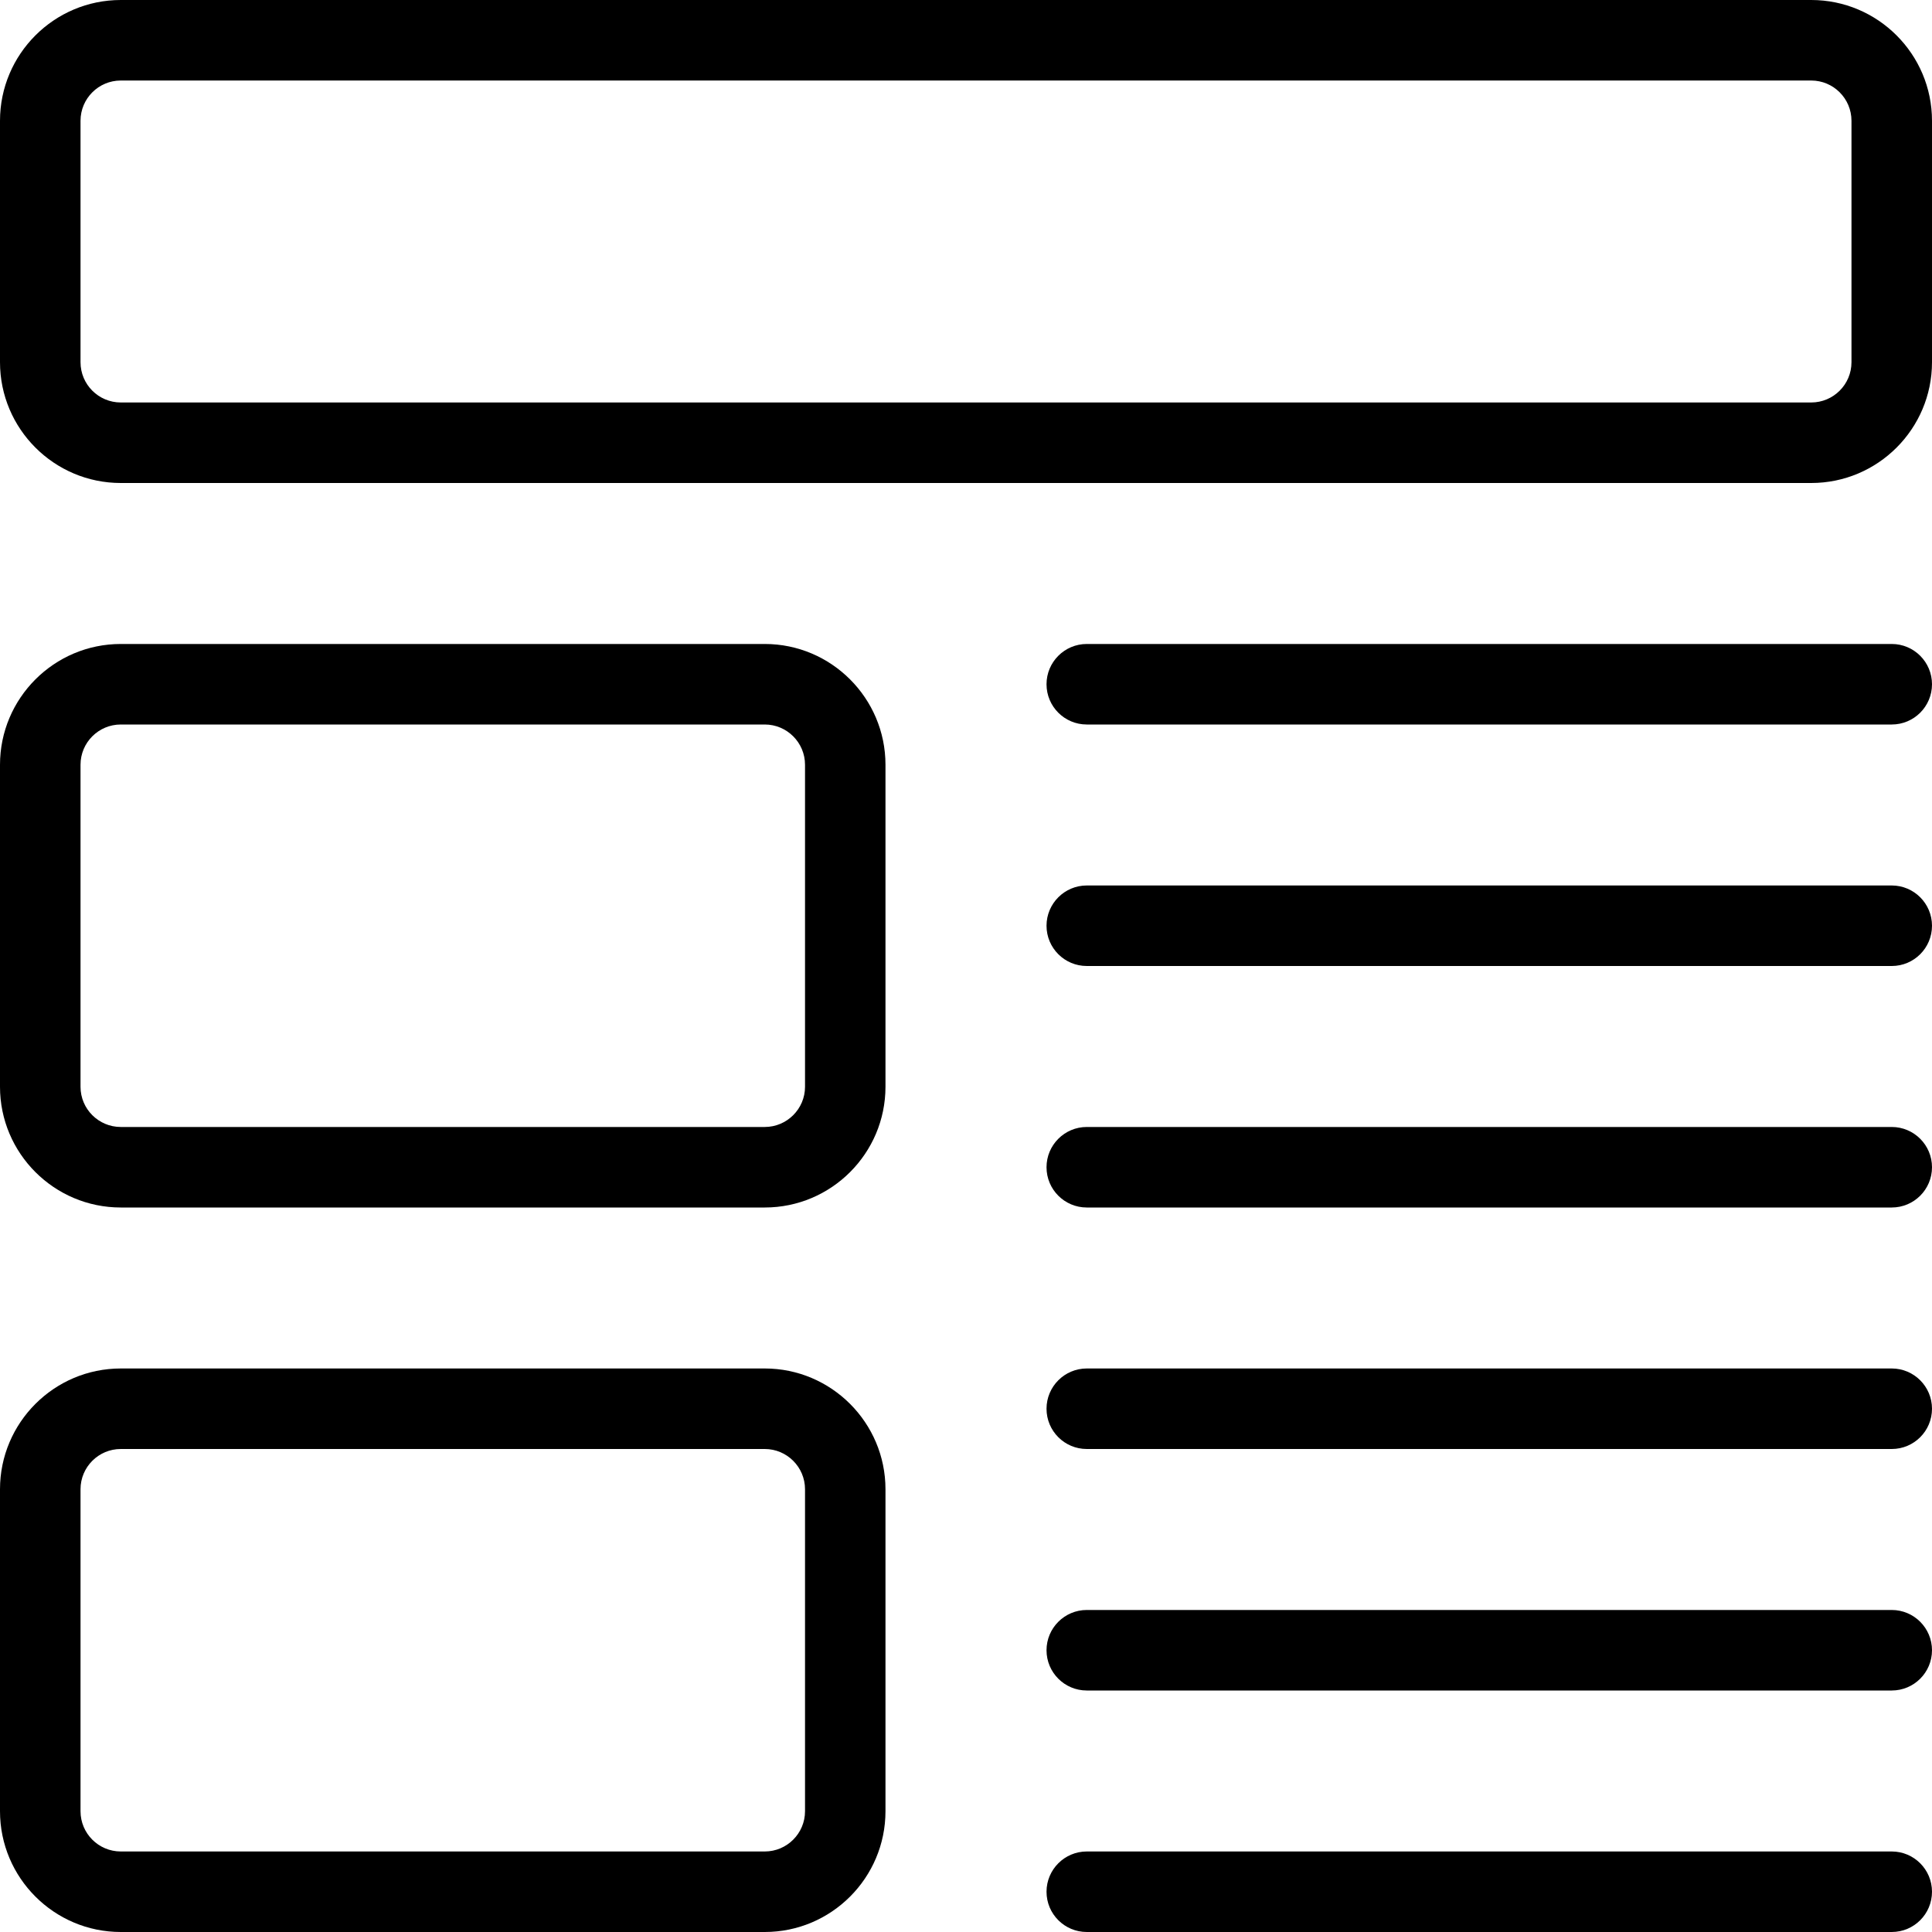
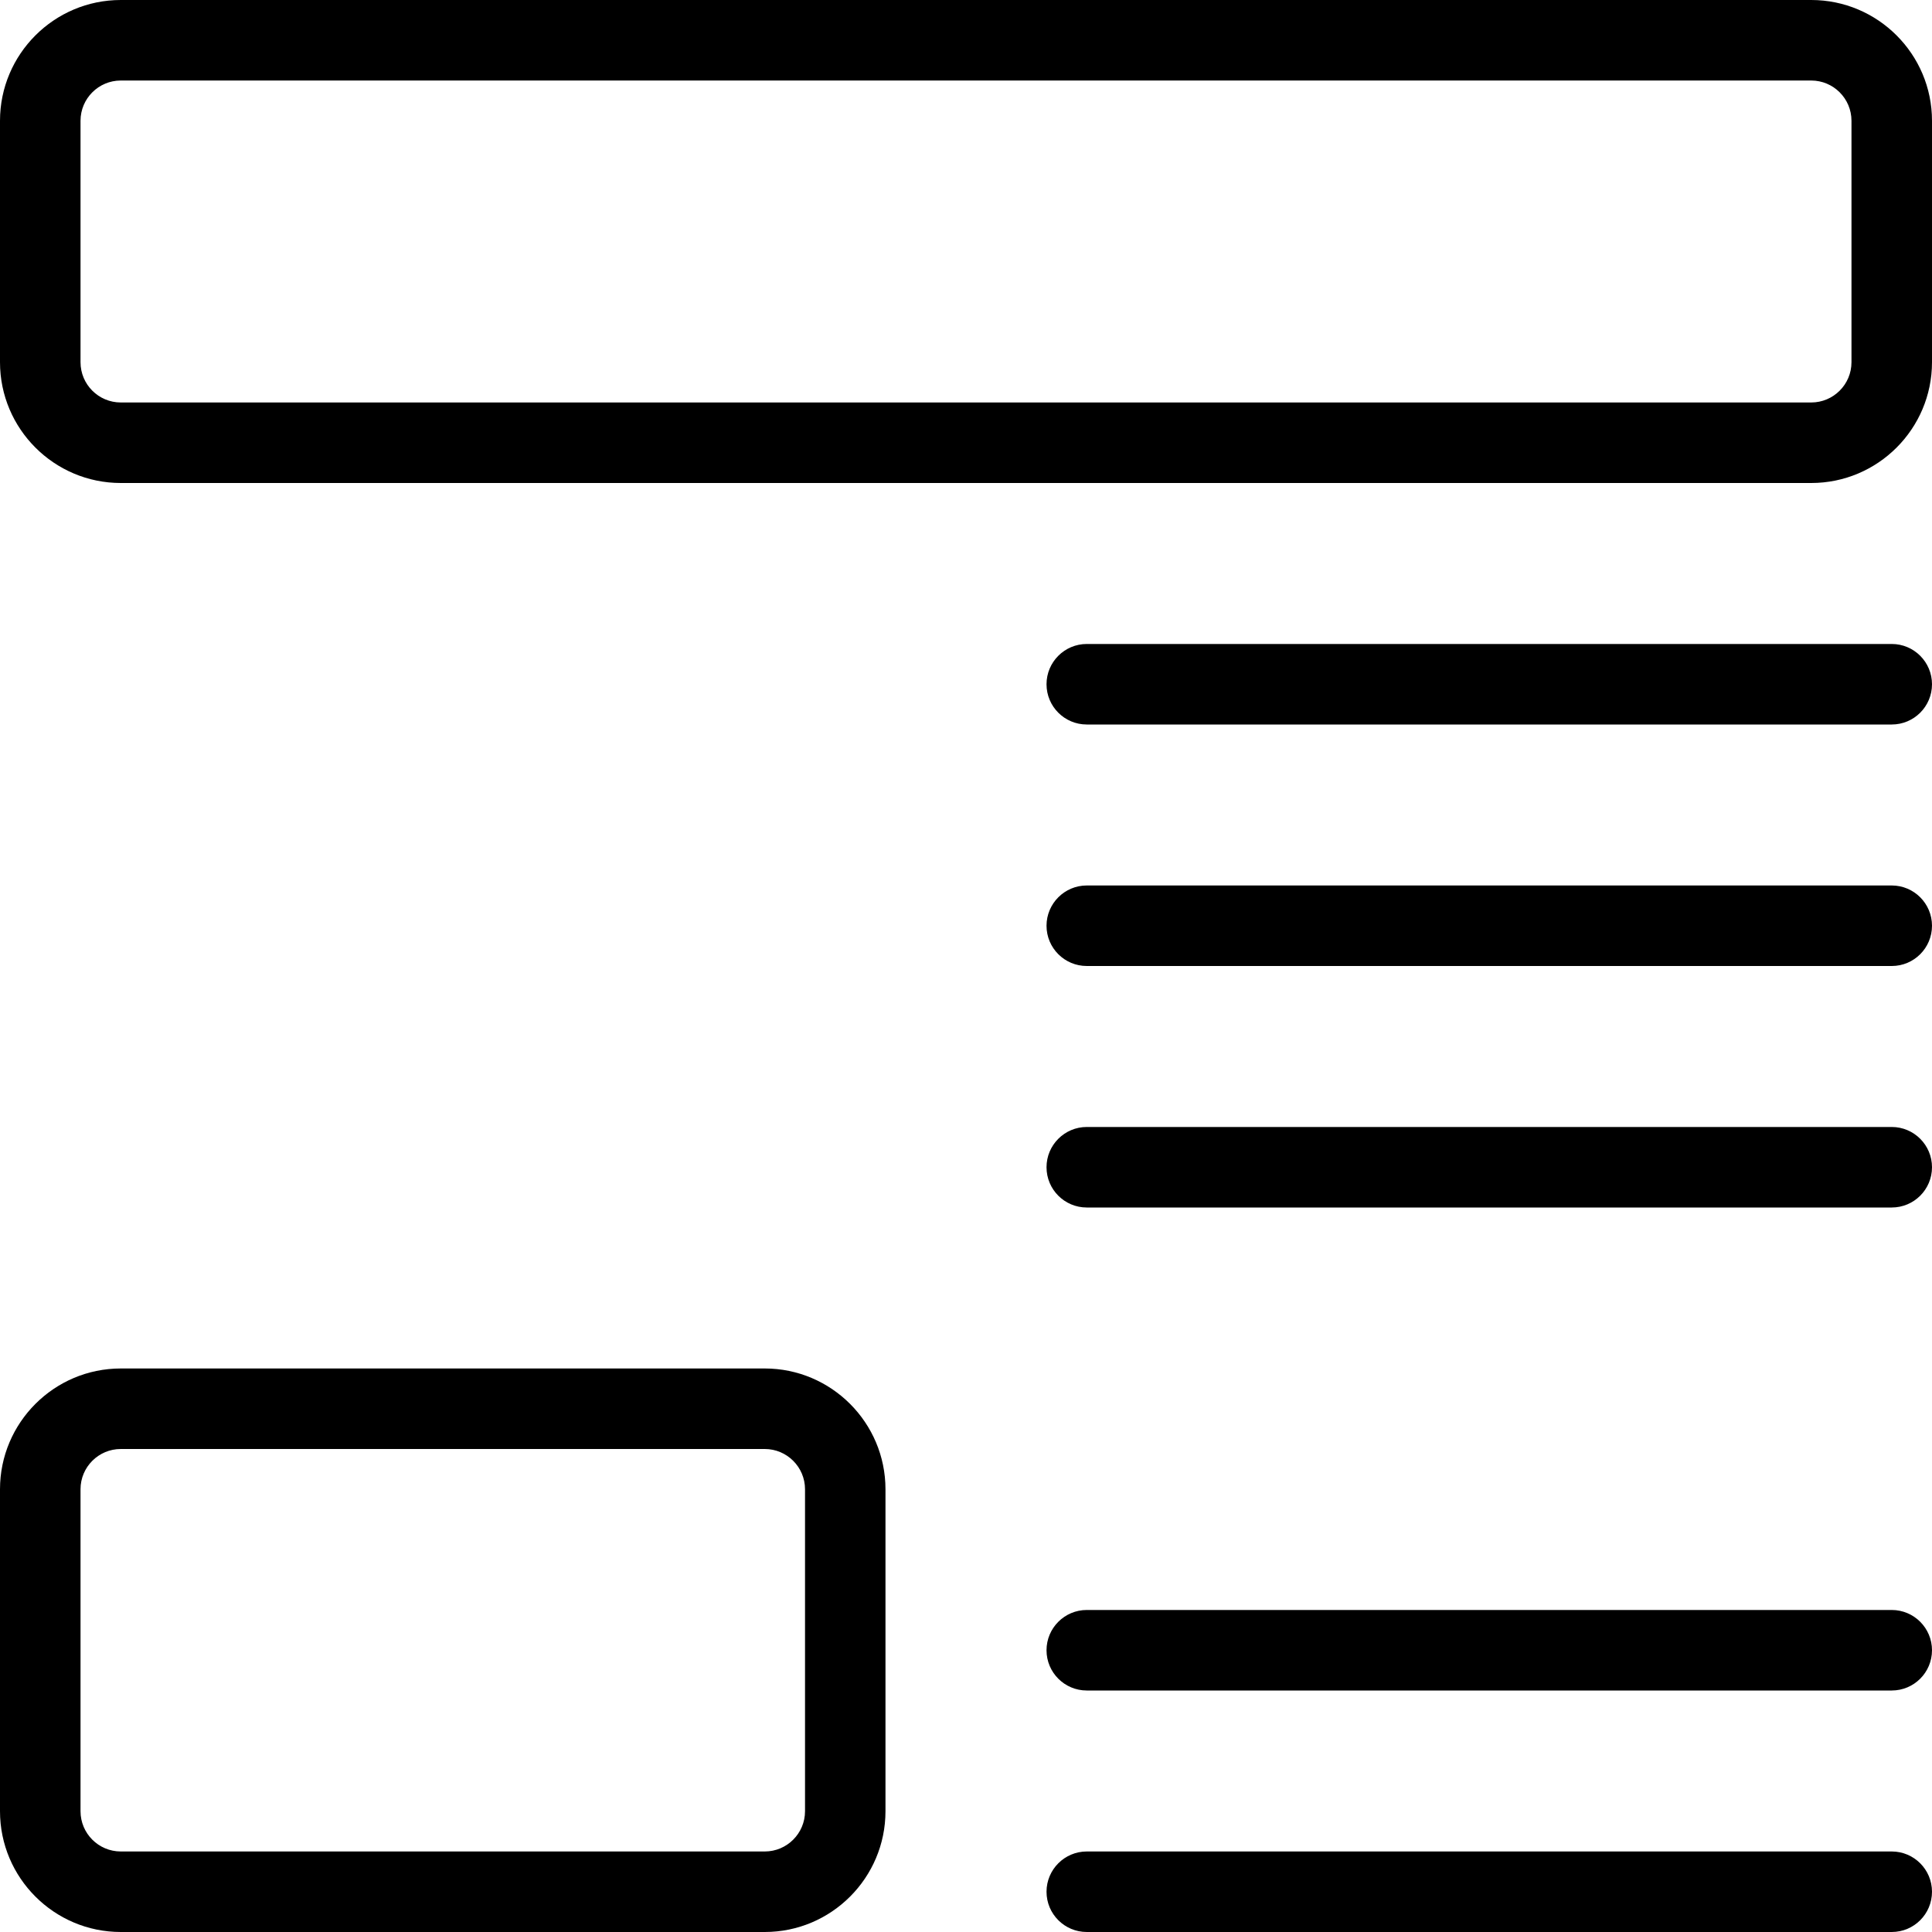
<svg xmlns="http://www.w3.org/2000/svg" width="31" height="31" viewBox="0 0 31 31" fill="none">
  <g clip-path="url(#clip0)">
    <path d="M29.062 7.75H1.938C0.869 7.75 0 6.881 0 5.812V1.938C0 0.869 0.869 0 1.938 0H29.062C30.131 0 31 0.869 31 1.938V5.812C31 6.881 30.131 7.75 29.062 7.75ZM1.938 1.292C1.582 1.292 1.292 1.581 1.292 1.938V5.812C1.292 6.169 1.582 6.458 1.938 6.458H29.062C29.418 6.458 29.708 6.169 29.708 5.812V1.938C29.708 1.581 29.418 1.292 29.062 1.292H1.938Z" fill="black" />
    <path d="M30.354 11.625H17.438C17.081 11.625 16.792 11.336 16.792 10.979C16.792 10.623 17.081 10.333 17.438 10.333H30.354C30.711 10.333 31 10.623 31 10.979C31 11.336 30.711 11.625 30.354 11.625Z" fill="black" />
    <path d="M30.354 15.5H17.438C17.081 15.5 16.792 15.211 16.792 14.854C16.792 14.498 17.081 14.208 17.438 14.208H30.354C30.711 14.208 31 14.498 31 14.854C31 15.211 30.711 15.5 30.354 15.5Z" fill="black" />
    <path d="M30.354 19.375H17.438C17.081 19.375 16.792 19.086 16.792 18.729C16.792 18.373 17.081 18.083 17.438 18.083H30.354C30.711 18.083 31 18.373 31 18.729C31 19.086 30.711 19.375 30.354 19.375Z" fill="black" />
-     <path d="M30.354 23.25H17.438C17.081 23.25 16.792 22.961 16.792 22.604C16.792 22.248 17.081 21.958 17.438 21.958H30.354C30.711 21.958 31 22.248 31 22.604C31 22.961 30.711 23.25 30.354 23.25Z" fill="black" />
    <path d="M30.354 27.125H17.438C17.081 27.125 16.792 26.836 16.792 26.479C16.792 26.123 17.081 25.833 17.438 25.833H30.354C30.711 25.833 31 26.123 31 26.479C31 26.836 30.711 27.125 30.354 27.125Z" fill="black" />
-     <path d="M12.271 19.375H1.938C0.869 19.375 0 18.506 0 17.438V12.271C0 11.203 0.869 10.333 1.938 10.333H12.271C13.339 10.333 14.208 11.203 14.208 12.271V17.438C14.208 18.506 13.339 19.375 12.271 19.375ZM1.938 11.625C1.582 11.625 1.292 11.914 1.292 12.271V17.438C1.292 17.794 1.582 18.083 1.938 18.083H12.271C12.626 18.083 12.917 17.794 12.917 17.438V12.271C12.917 11.914 12.626 11.625 12.271 11.625H1.938Z" fill="black" />
    <path d="M12.271 31H1.938C0.869 31 0 30.131 0 29.062V23.896C0 22.828 0.869 21.958 1.938 21.958H12.271C13.339 21.958 14.208 22.828 14.208 23.896V29.062C14.208 30.131 13.339 31 12.271 31ZM1.938 23.25C1.582 23.25 1.292 23.539 1.292 23.896V29.062C1.292 29.419 1.582 29.708 1.938 29.708H12.271C12.626 29.708 12.917 29.419 12.917 29.062V23.896C12.917 23.539 12.626 23.25 12.271 23.25H1.938Z" fill="black" />
    <path d="M30.354 31H17.438C17.081 31 16.792 30.711 16.792 30.354C16.792 29.998 17.081 29.708 17.438 29.708H30.354C30.711 29.708 31 29.998 31 30.354C31 30.711 30.711 31 30.354 31Z" fill="black" />
  </g>
  <defs>
    <clipPath id="clip0">
      <rect width="31" height="31" fill="white" />
    </clipPath>
  </defs>
</svg>